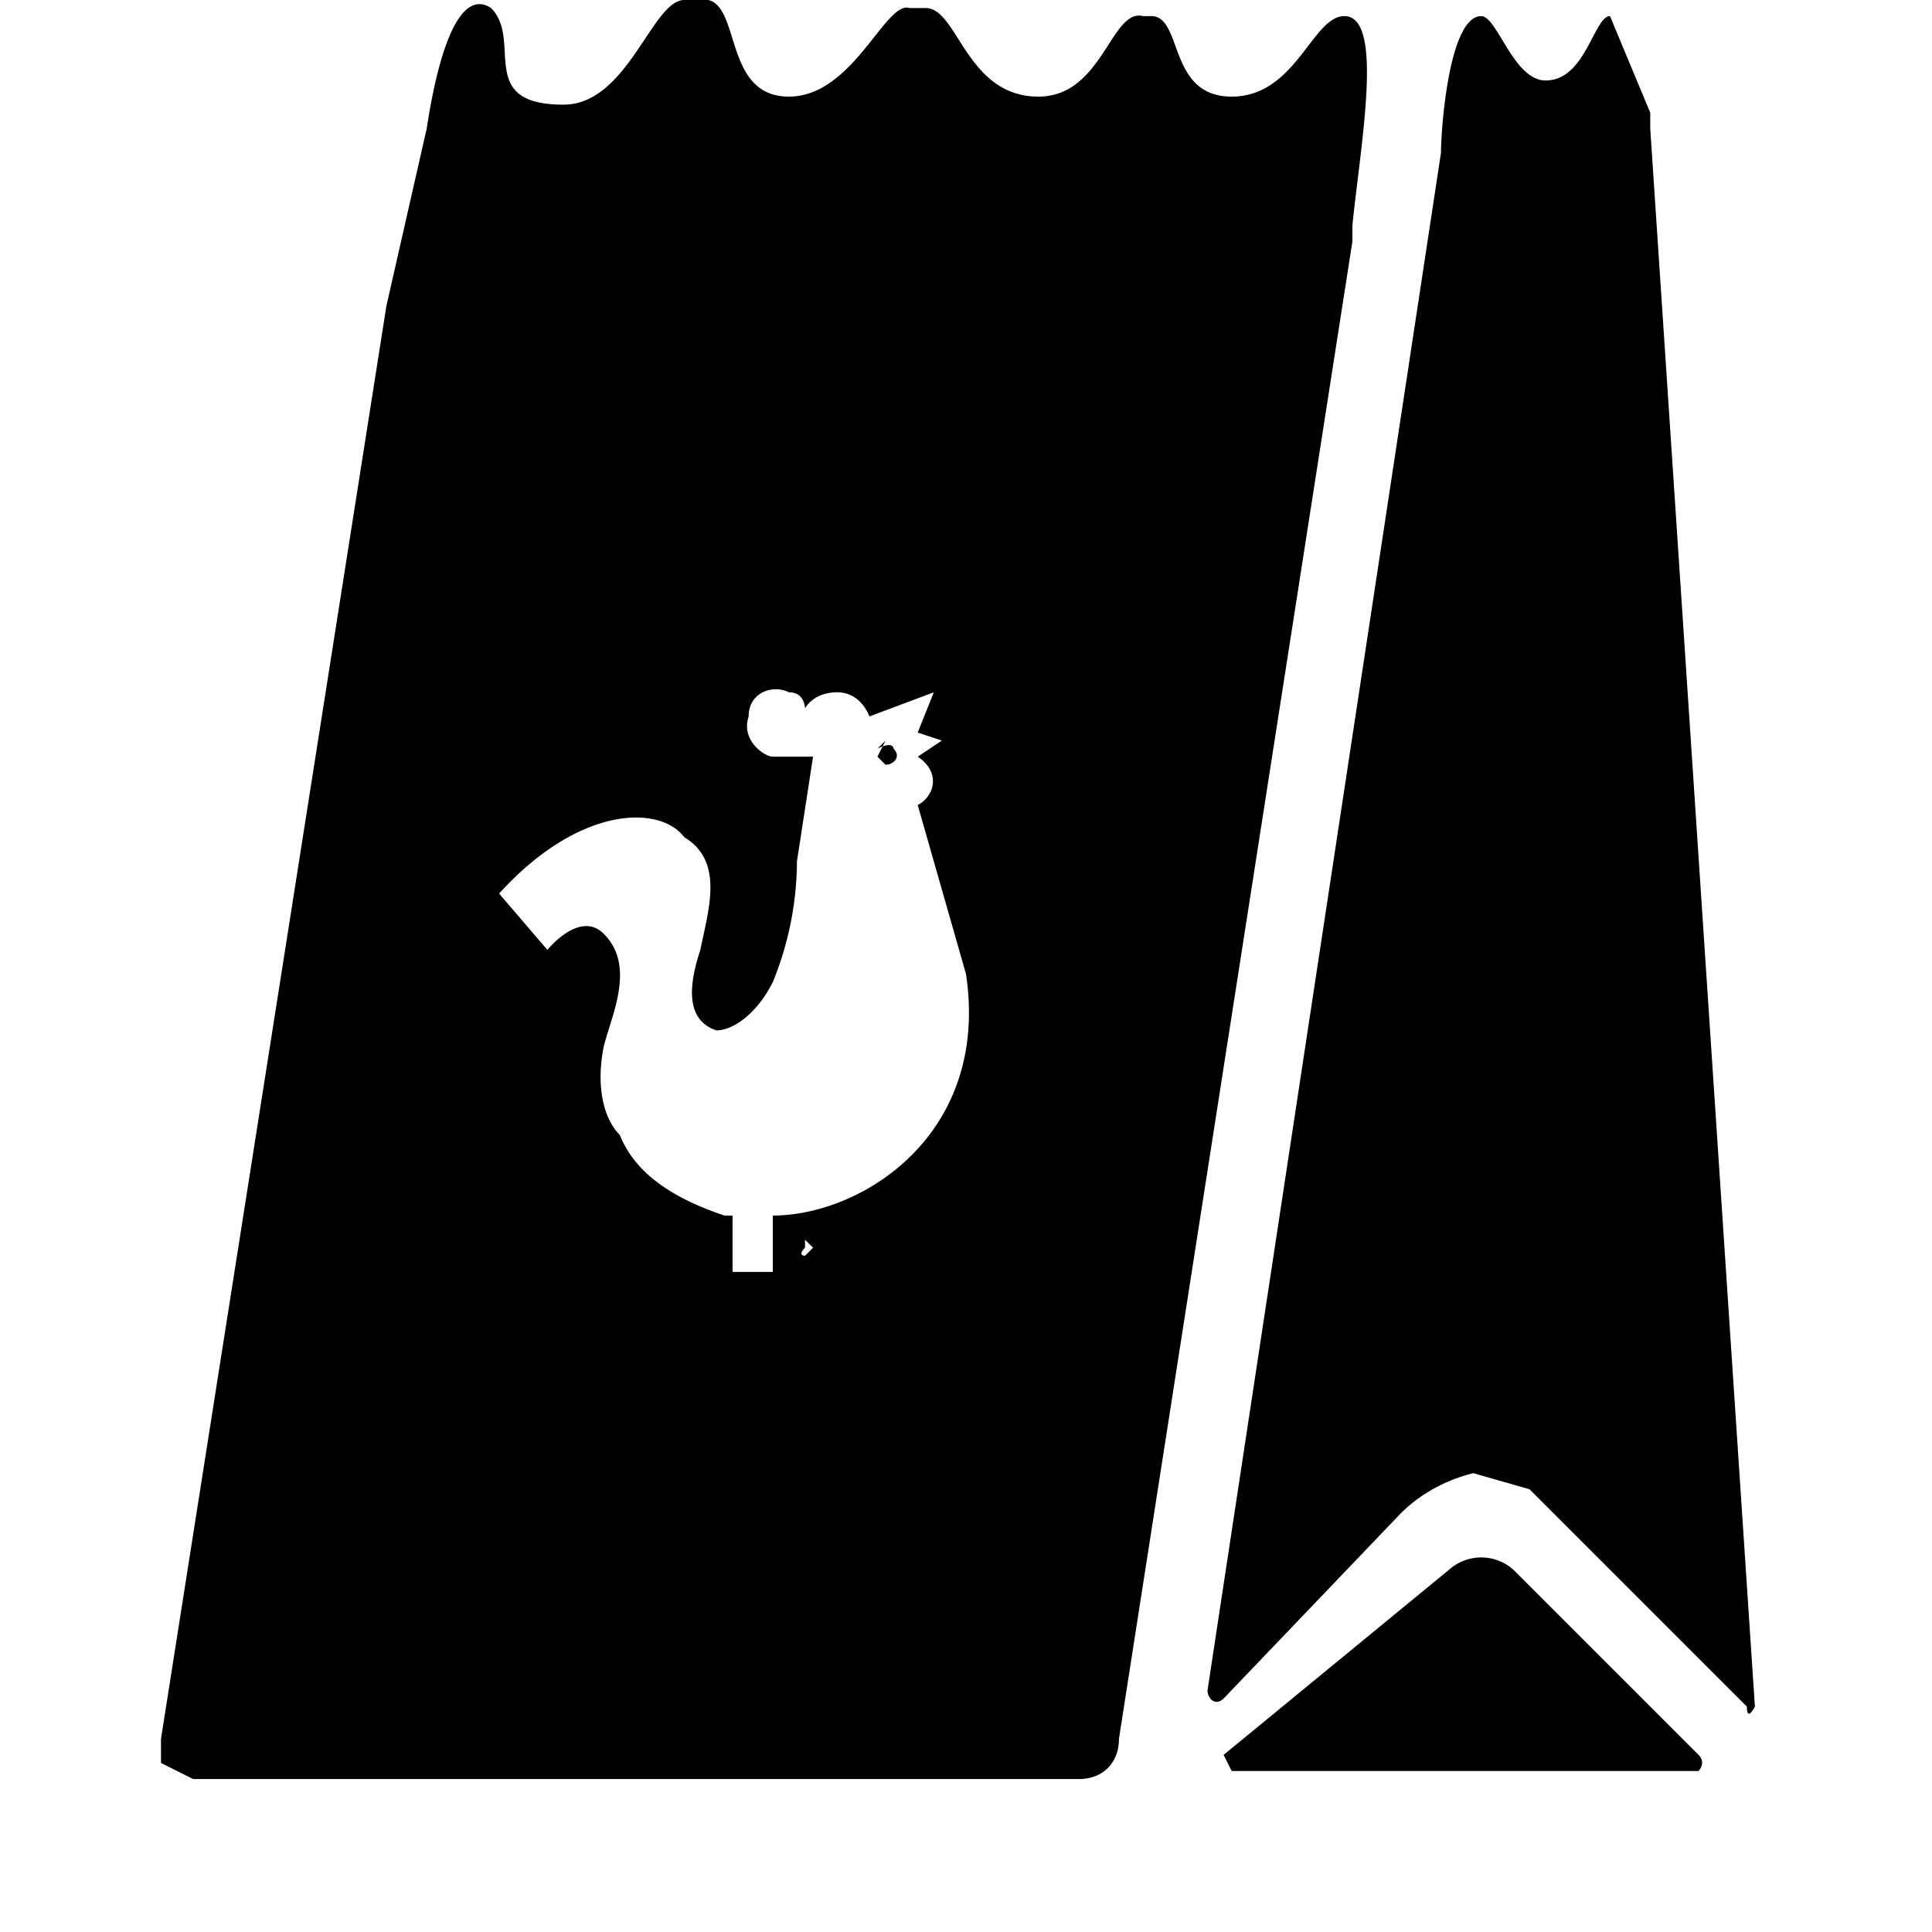
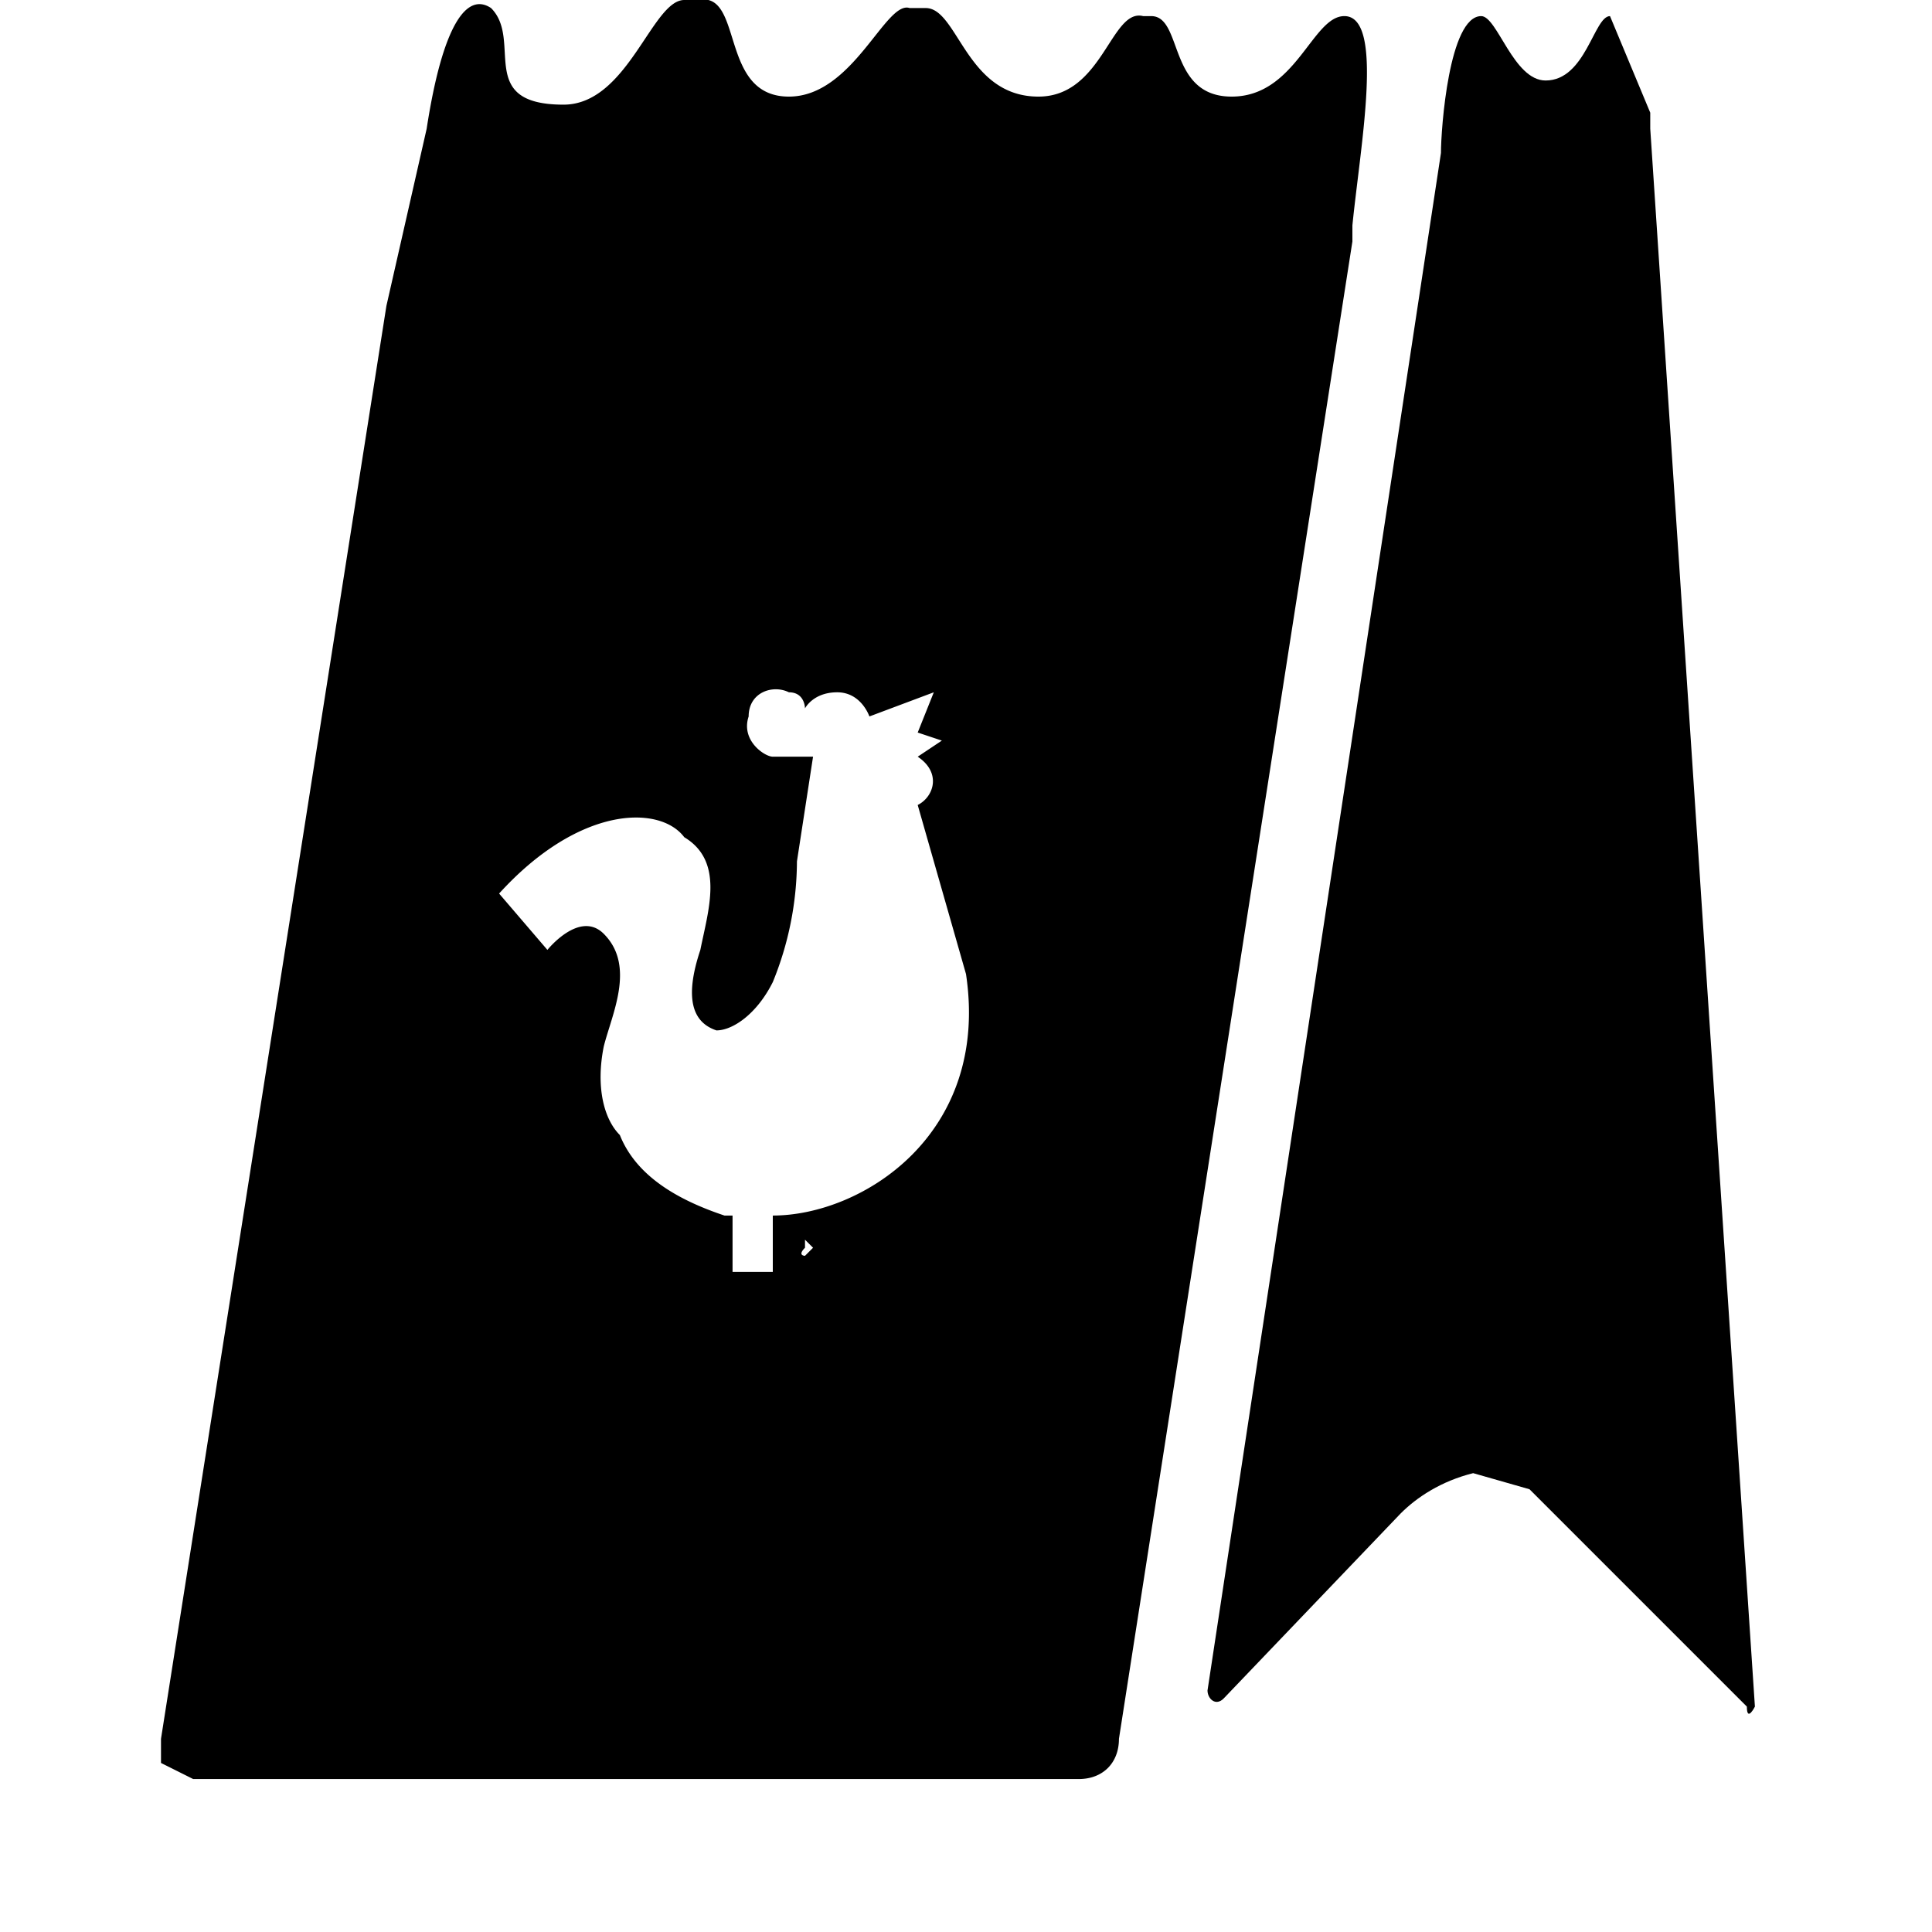
<svg xmlns="http://www.w3.org/2000/svg" width="24" height="24" viewBox="0 0 240 240" preserveAspectRatio="xMidYMid meet">
  <g fill="#000">
    <path d="M168 28c1-10 4-26-1-26-4 0-6 10-14 10-8 0-6-10-10-10h-1c-4-1-5 10-13 10-9 0-10-11-14-11h-2c-3-1-7 11-15 11s-6-11-10-12h-3c-4 0-7 13-15 13-11 0-5-8-9-12-3-2-6 2-8 15l-5 22-28 178v3l4 2h110c3 0 5-2 5-5l29-186zm-68 128s-1 0 0-1v-1l1 1-1 1zm-4-5v7h-5v-7h-1c-6-2-11-5-13-10-2-2-3-6-2-11 1-4 4-10 0-14-3-3-7 2-7 2l-6-7c10-11 20-11 23-7 5 3 3 9 2 14-2 6-1 9 2 10 2 0 5-2 7-6a40 40 90 003-15l2-13h-5c-1 0-4-2-3-5 0-3 3-4 5-3 2 0 2 2 2 2s1-2 4-2c3 0 4 3 4 3l8-3-2 5 3 1-3 2c3 2 2 5 0 6l6 21c3 20-13 30-24 30zm5 4zm-1-1zm1 1v1z" />
-     <path d="M101 154v1h1zm9-62-1 2 1 1c1 0 2-1 1-2 0 0 0-1-2 0zm78 103a6 6 90 00-8 0l-28 23 1 2h58s1-1 0-2l-23-23z" />
    <path d="M205 16v-2l-5-12c-2 0-3 8-8 8-4 0-6-8-8-8-4 0-5 14-5 17l-29 191c0 1 1 2 2 1l22-23c2-2 5-4 9-5l7 2 7 7 20 20c0 2 1 0 1 0l-13-196z" />
  </g>
</svg>